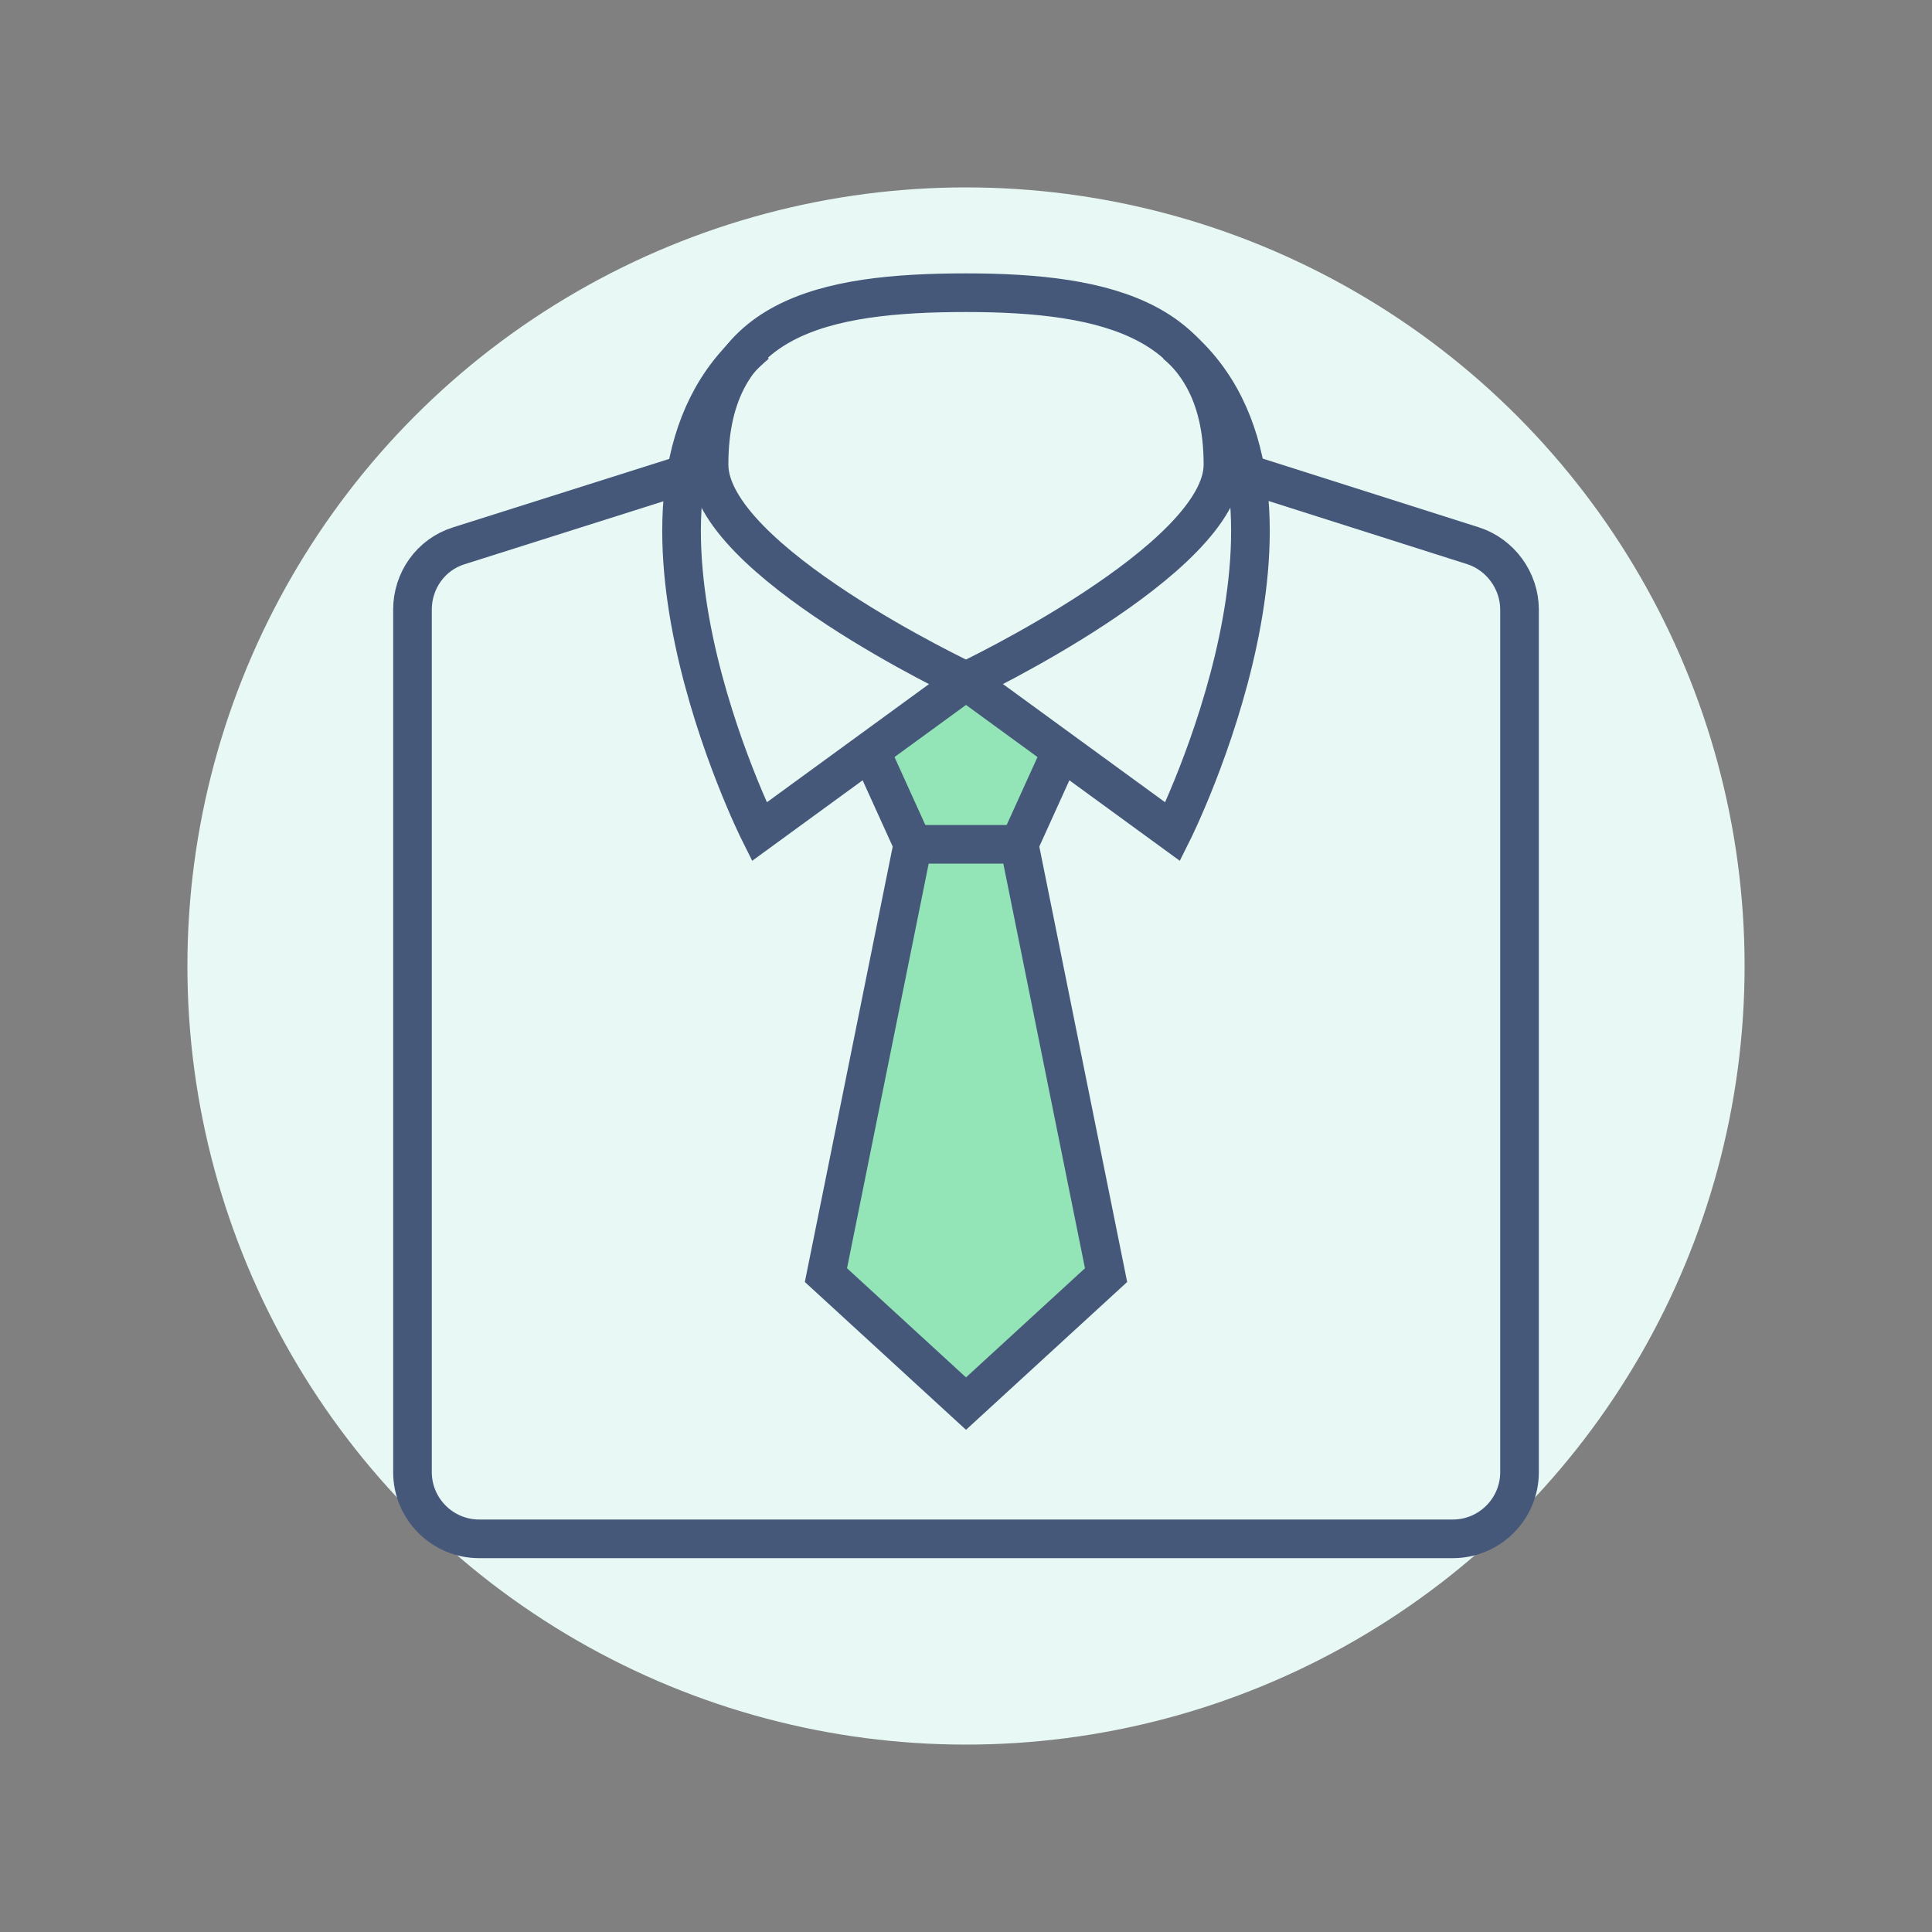
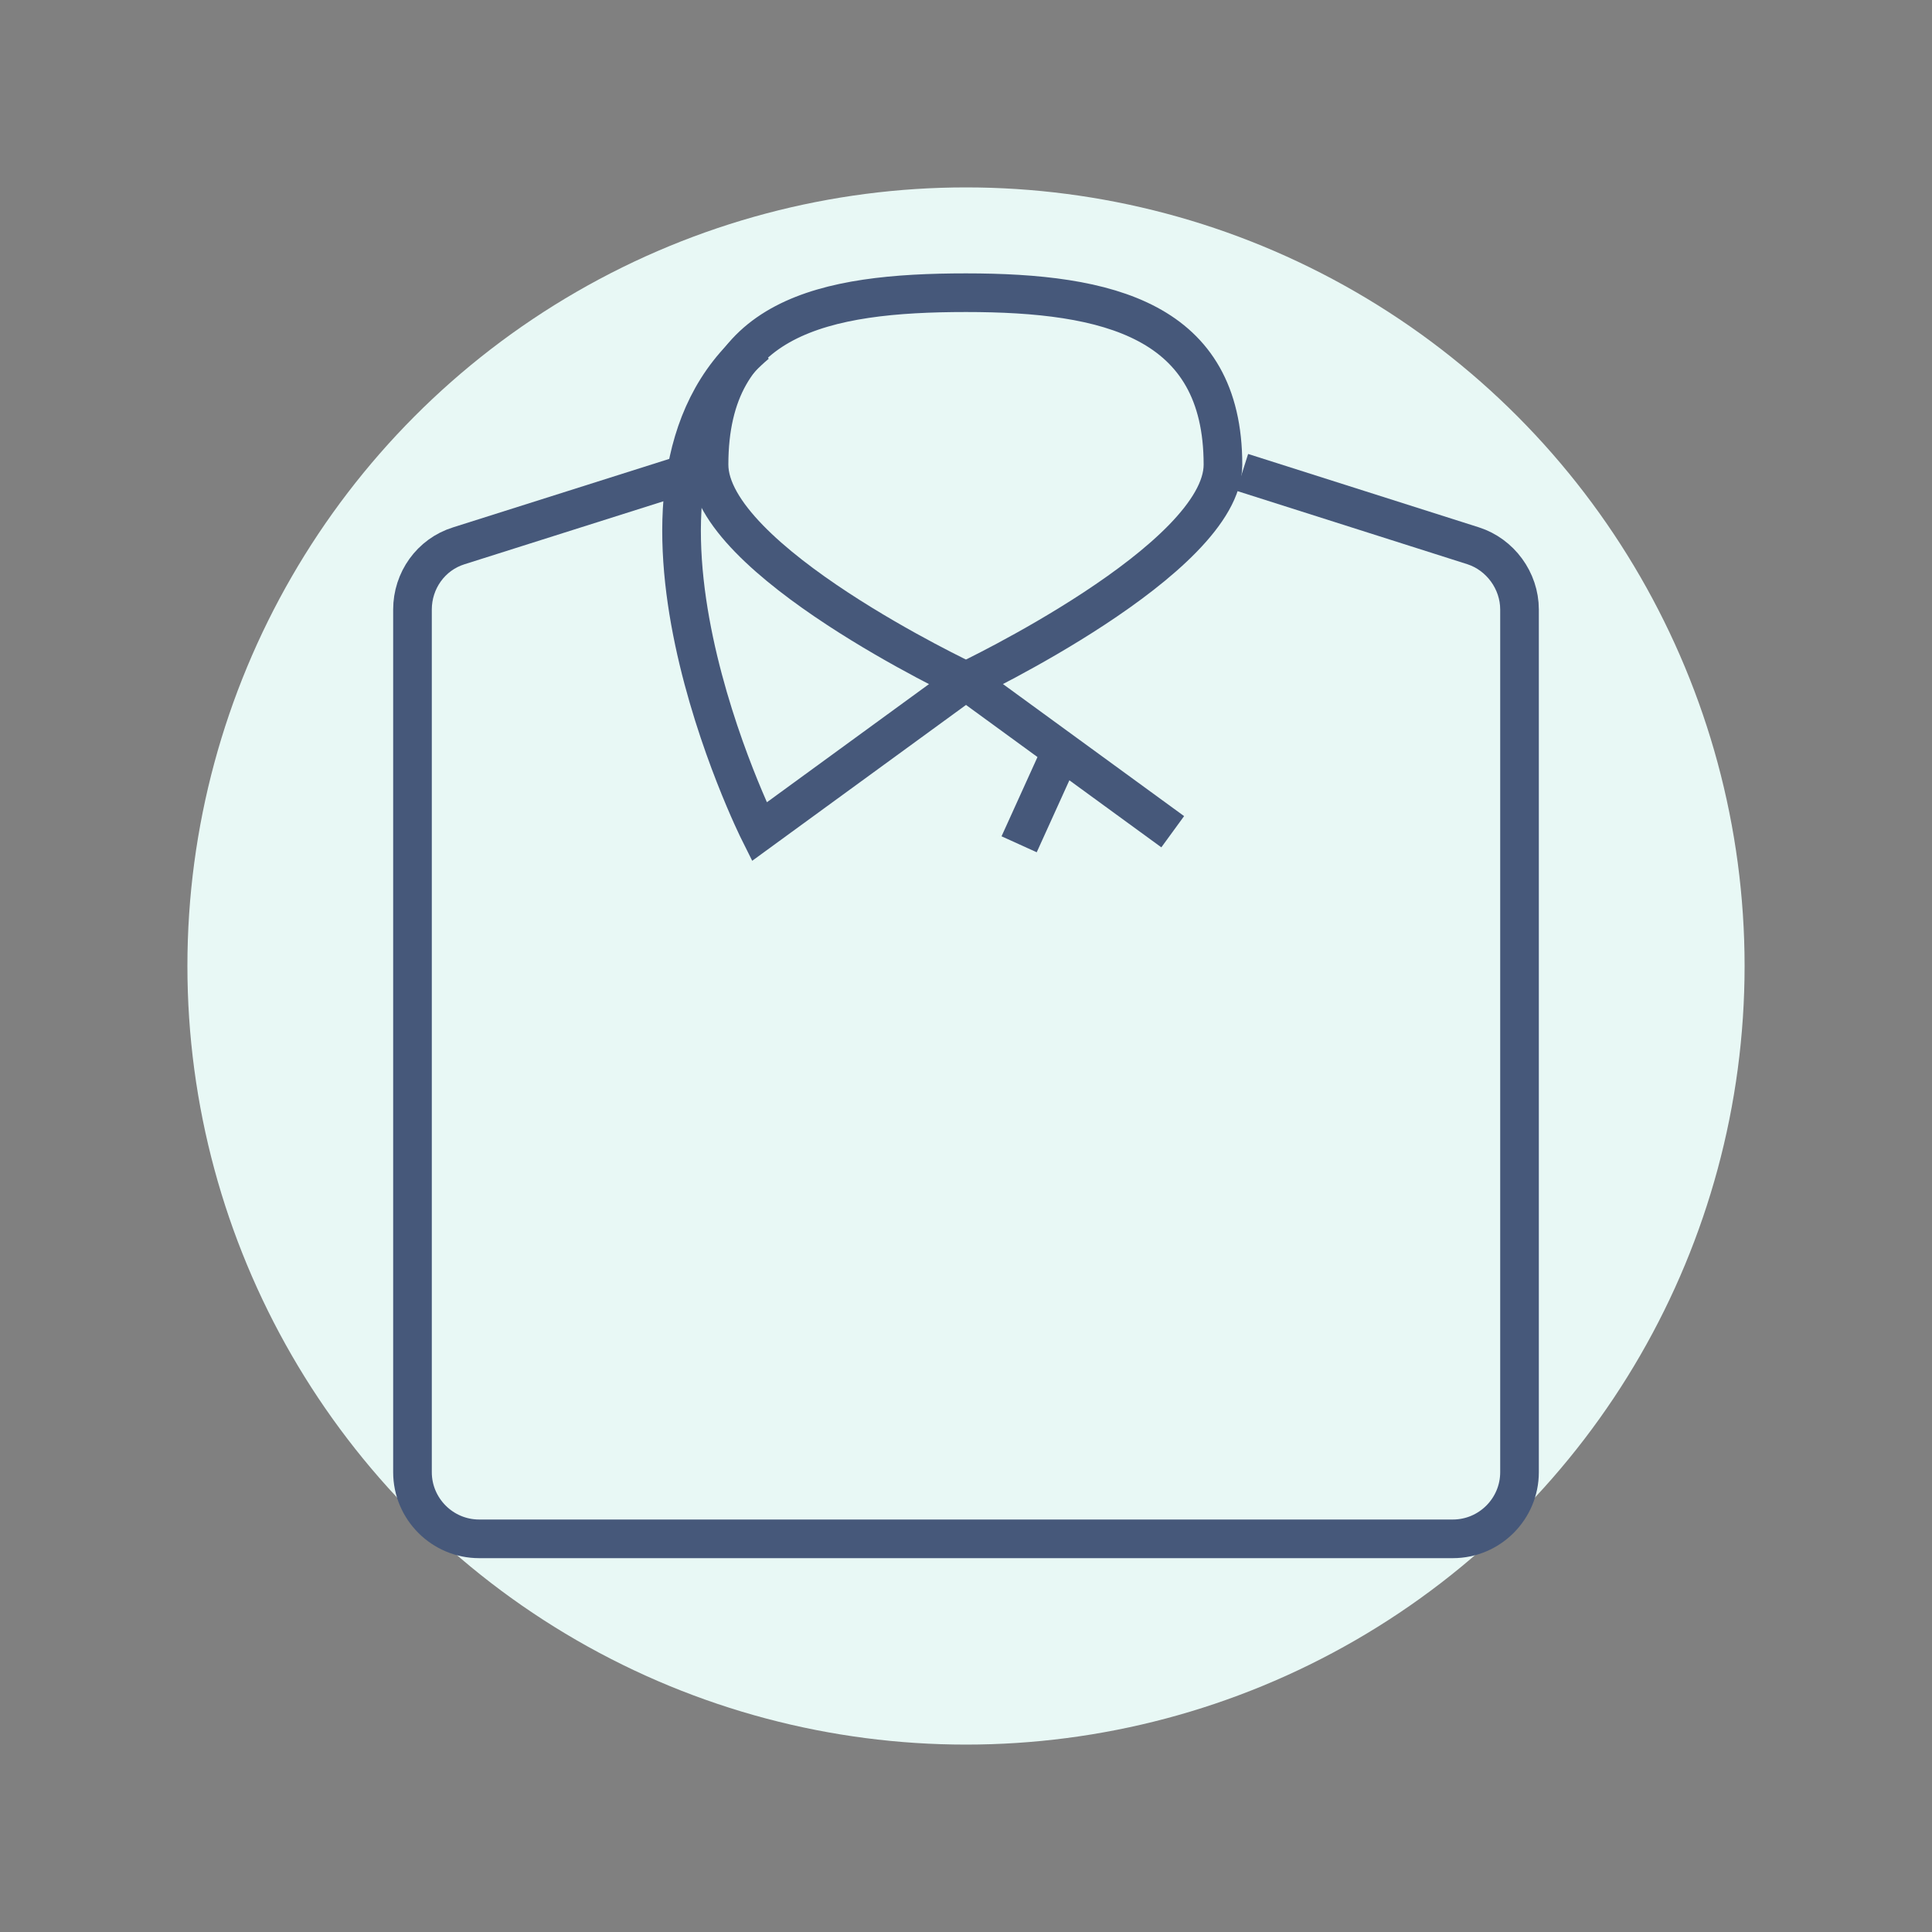
<svg xmlns="http://www.w3.org/2000/svg" version="1.1" id="Layer_1" x="0px" y="0px" viewBox="0 0 200 200" style="enable-background:new 0 0 200 200;" xml:space="preserve">
  <rect x="0" y="0" width="200" height="200" fill="#808080" stroke="none" />
  <style type="text/css">
	.st0{fill:#E8F8F5;}
	.st1{fill:#93E5B7;}
	.st2{fill:none;stroke:#46587A;stroke-width:4;stroke-miterlimit:10;}
</style>
  <circle class="st0" cx="100" cy="100" r="80.6" />
  <g>
-     <polygon class="st1" points="100.9,69.8 91,77.1 94.5,88.5 107.4,88.5 109,76.1  " />
    <g>
-       <polygon class="st1" points="114.5,132 105.5,87.4 94.5,87.4 85.5,132 100,145.3   " />
      <line class="st1" x1="109" y1="79.8" x2="105.5" y2="87.4" />
      <line class="st1" x1="94.5" y1="87.4" x2="90.9" y2="79.7" />
    </g>
    <g>
-       <polygon class="st2" points="114.5,132 105.5,87.4 94.5,87.4 85.5,132 100,145.3   " />
      <line class="st2" x1="105.5" y1="87.4" x2="109.9" y2="77.7" />
-       <line class="st2" x1="94.5" y1="87.4" x2="90.1" y2="77.7" />
    </g>
    <path class="st2" d="M71.5,48.9l-24,7.6c-2.9,0.9-4.8,3.6-4.8,6.6v89.3c0,3.8,3.1,6.9,6.9,6.9h100.8c3.8,0,6.9-3.1,6.9-6.9V63.1   c0-3-2-5.7-4.8-6.6l-23.9-7.6" />
    <path class="st2" d="M126.6,48.1c0,9.8-26.6,22.4-26.6,22.4S73.4,58,73.4,48.1c0-15.3,11.9-17.8,26.6-17.8   C114.7,30.3,126.6,33.1,126.6,48.1z" />
    <path class="st2" d="M100,70.5L78.6,86.1c0,0-17.9-35.8-0.3-50.5" />
-     <path class="st2" d="M100,70.5l21.4,15.6c0,0,17.9-35.8,0.3-50.5" />
+     <path class="st2" d="M100,70.5l21.4,15.6" />
  </g>
</svg>